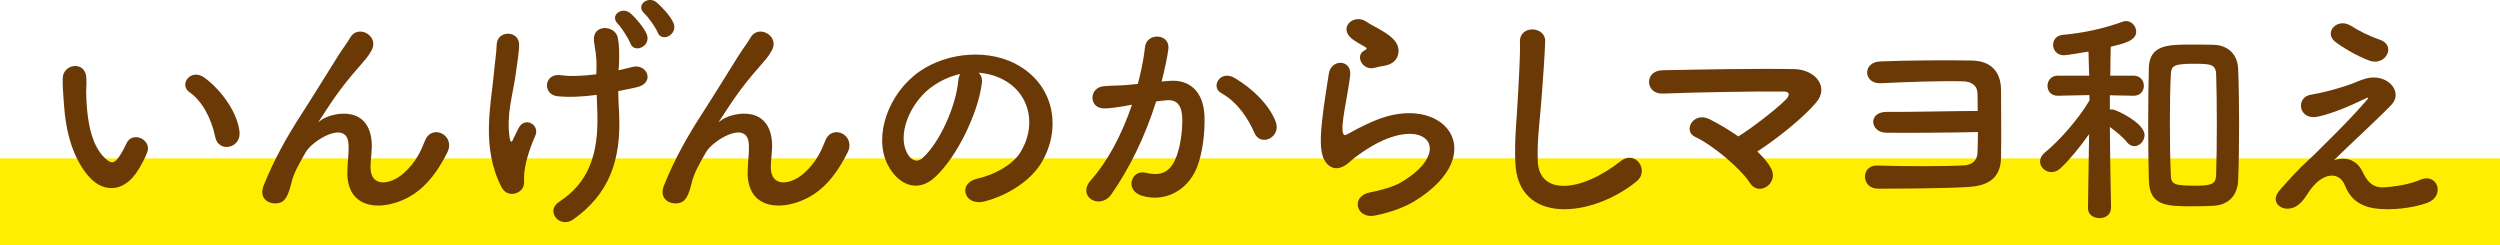
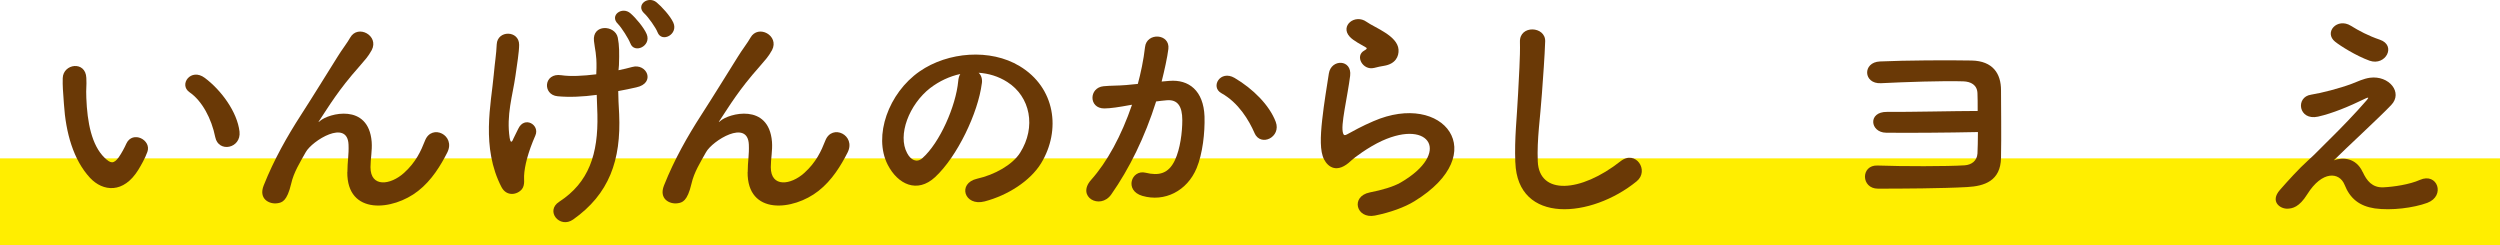
<svg xmlns="http://www.w3.org/2000/svg" id="_レイヤー_2" data-name="レイヤー 2" viewBox="0 0 486.19 47.67">
  <defs>
    <style>
      .cls-1 {
        fill: #fe0;
      }

      .cls-2 {
        fill: #6a3906;
      }
    </style>
  </defs>
  <g id="_デザイン" data-name="デザイン">
    <g>
      <rect class="cls-1" y="30.8" width="486.19" height="16.88" />
      <g>
        <path class="cls-2" d="M17.51,34.59c-3.24-3.51-4.72-8.73-5.08-14.4-.18-2.57-.27-3.38-.23-5,.09-2.83,4.45-3.42,4.59-.04.09,1.75-.09,1.84,0,3.92.18,4.72,1.03,9.18,3.55,11.61,1.17,1.12,1.75,1.26,2.75-.09.54-.77,1.17-1.94,1.48-2.66,1.21-2.61,4.95-.72,4.09,1.62-.45,1.26-1.26,2.65-1.75,3.46-2.88,4.68-6.88,4.27-9.4,1.58ZM41.86,26.67c-.72-3.6-2.56-7.06-5-8.73-2.16-1.49.27-4.82,2.97-2.79,3.19,2.38,6.3,6.61,6.75,10.44.36,3.29-4.09,4.18-4.72,1.08Z" />
        <path class="cls-2" d="M67.56,33.46c0-2.07.31-3.33.22-5.36-.22-4.99-7.06-.76-8.32,1.49-1.08,1.93-2.34,3.92-2.83,6.12-.81,3.46-1.8,3.69-2.7,3.82-1.57.23-3.69-.85-2.65-3.46,2.02-5.08,4.59-9.58,7.2-13.63s4.95-7.88,7.15-11.38c.76-1.26,1.98-2.83,2.47-3.74,1.49-2.65,5.67-.4,4.19,2.43-.36.63-.67,1.12-1.04,1.57-.36.45-.81.95-1.3,1.53-2.16,2.43-3.6,4.32-4.77,5.98s-2.07,3.11-3.06,4.59c-.31.45-.18.36.13.09,1.62-1.44,9.4-3.55,10.03,4.05.13,1.76-.23,3.29-.23,4.95,0,4,3.87,3.51,6.52,1.12,2.29-2.07,3.28-4.23,4.09-6.3,1.31-3.33,6.03-1.04,4.32,2.34-1.26,2.47-3.01,5.4-5.67,7.47-4.86,3.83-13.86,4.81-13.77-3.69Z" />
        <path class="cls-2" d="M97.55,36.43c-4.05-7.79-2.02-16.33-1.53-21.87.23-2.57.5-4,.58-5.94.14-2.79,4.36-2.75,4.36.09,0,1.39-.4,3.78-.72,6.07-.54,3.78-1.8,7.6-1.12,12.06.13.77.36,1.08.72.13.23-.54.72-1.39.95-1.93,1.21-2.56,4.23-.76,3.33,1.3-1.44,3.29-2.11,5.94-2.2,7.88-.05.5.22,1.75-.41,2.56-.9,1.12-2.97,1.49-3.96-.36ZM120.28,13.66c.99-.22,1.89-.4,2.65-.63,2.88-.81,4.64,3.15.81,3.96-1.17.27-2.29.5-3.51.72,0,1.31.09,2.66.18,4.46.4,9-1.94,15.57-8.95,20.52-2.61,1.84-5.49-1.67-2.7-3.46,5.76-3.74,7.6-9.27,7.42-16.96-.04-1.39-.09-2.61-.13-3.82-2.66.36-5.27.49-7.6.27-3.01-.27-2.74-4.63.72-4.09,1.8.27,4.27.13,6.79-.18,0-.41.04-.81.04-1.21.05-2.75-.31-3.6-.49-5.27-.36-3.33,4.09-3.15,4.63-.67.31,1.53.31,3.06.23,5.36l-.09,1.03ZM122.57,8.4c-.31-.85-1.71-3.06-2.38-3.73-1.75-1.67.81-3.51,2.43-2.07.95.81,2.61,2.75,3.15,4.05.95,2.34-2.47,3.87-3.19,1.75ZM127.88,6.28c-.31-.86-1.85-3.02-2.56-3.65-1.8-1.62.72-3.55,2.38-2.16.94.77,2.65,2.61,3.24,3.92,1.04,2.29-2.25,4-3.06,1.89Z" />
        <path class="cls-2" d="M145.41,33.46c0-2.07.31-3.33.22-5.36-.22-4.99-7.06-.76-8.32,1.49-1.08,1.93-2.34,3.92-2.83,6.12-.81,3.46-1.8,3.69-2.7,3.82-1.57.23-3.69-.85-2.65-3.46,2.02-5.08,4.59-9.58,7.2-13.63s4.95-7.88,7.15-11.38c.76-1.26,1.98-2.83,2.47-3.74,1.49-2.65,5.67-.4,4.19,2.43-.36.63-.67,1.12-1.04,1.57-.36.45-.81.95-1.3,1.53-2.16,2.43-3.6,4.32-4.77,5.98s-2.07,3.11-3.06,4.59c-.31.45-.18.36.13.09,1.62-1.44,9.4-3.55,10.03,4.05.13,1.76-.23,3.29-.23,4.95,0,4,3.87,3.51,6.52,1.12,2.29-2.07,3.28-4.23,4.09-6.3,1.31-3.33,6.03-1.04,4.32,2.34-1.26,2.47-3.01,5.4-5.67,7.47-4.86,3.83-13.86,4.81-13.77-3.69Z" />
        <path class="cls-2" d="M190.94,16.23c-.72,5.71-4.77,14.22-9.09,18.22-3.46,3.2-7.24,1.44-9.22-2.43-2.83-5.58.18-13.95,6.21-18.13,5.53-3.83,13.77-4.46,19.44-1.04,6.97,4.18,8.1,12.46,4.19,18.9-2.12,3.46-6.52,6.25-10.98,7.42-3.96,1.03-5.35-3.51-1.48-4.41,3.42-.76,6.88-2.7,8.37-5.04,3.19-5.04,1.98-10.93-2.48-13.77-1.75-1.12-3.65-1.67-5.58-1.8.49.45.76,1.17.63,2.07ZM180.95,17.08c-4.18,3.24-6.43,9.22-4.54,12.69.68,1.31,1.85,1.98,2.97.99,3.37-2.97,6.52-10.12,6.97-14.98.04-.54.18-1.04.4-1.39-2.07.45-4.09,1.39-5.8,2.7Z" />
        <path class="cls-2" d="M227.41,15.73c3.78-.32,6.66,1.89,6.84,6.93.09,3.15-.36,7.2-1.53,10.03-1.85,4.46-6.25,6.66-10.57,5.4-3.55-1.04-2.11-5.17.63-4.5,2.56.63,4.46.22,5.71-2.43,1.03-2.21,1.44-5.4,1.44-7.79,0-2.75-.94-4.05-3.02-3.87-.67.05-1.35.14-2.07.23-2.2,6.97-5.22,13.09-8.73,18.09-2.16,3.06-6.84.45-3.92-2.83,3.1-3.46,5.9-8.59,7.96-14.62l-.54.09c-1.94.36-3.69.63-4.86.63-3.06,0-3.01-4.05-.13-4.32,1.4-.14,2.79-.09,4.41-.23l2.25-.22c.54-1.98,1.12-4.63,1.4-7.16.31-2.92,4.9-2.65,4.54.36-.18,1.53-.77,4.23-1.31,6.34l1.48-.13ZM243.97,25.86c-1.08-2.47-3.1-5.89-6.44-7.74-2.2-1.21-.22-4.59,2.56-2.97,3.6,2.12,6.79,5.31,8.01,8.55,1.12,2.97-2.93,4.95-4.14,2.16Z" />
        <path class="cls-2" d="M267.39,41.92c-3.64.72-4.81-3.73-.99-4.5,2.34-.45,4.63-1.12,6.03-1.94,4.95-2.88,6.3-5.98,5.35-7.78-.95-1.8-4.23-2.48-9-.32-2.65,1.21-5.49,3.33-6.03,3.87-2.66,2.56-4.46,1.3-5.26-.27-.81-1.57-.72-4.36-.36-7.65.36-3.29.95-6.75,1.3-9.04.45-2.88,4.54-2.79,4.14.45-.23,1.89-.72,4.41-1.08,6.57-.36,2.2-.58,3.87-.27,4.68.13.36.36.36.77.13.9-.5,3.01-1.67,5.13-2.56,13.59-5.9,23.17,6.25,7.96,15.57-1.89,1.17-4.72,2.2-7.69,2.79ZM267.21,13.21c-2.16.54-3.78-2.34-1.89-3.38.23-.14.68-.36.36-.58-.95-.58-2.47-1.31-3.2-2.12-1.93-2.12,1.04-4.5,3.29-2.88.81.58,2.34,1.26,3.64,2.12,1.31.85,2.48,1.93,2.57,3.28.09,1.31-.58,2.79-2.83,3.15-.58.09-1.21.22-1.93.41Z" />
        <path class="cls-2" d="M294.69,31.57c-.18-4.72.31-8.55.54-13.32.13-2.92.45-7.33.36-10.12-.09-3.33,5-3.06,4.91-.09-.09,2.83-.41,7.11-.63,10.12-.32,4.77-.99,8.87-.81,13.23.27,6.57,8.28,6.12,16.11-.04,2.92-2.29,5.67,1.84,3.11,3.92-8.78,7.15-23.17,8.46-23.58-3.69Z" />
-         <path class="cls-2" d="M344.42,32.7c.81,1.53.18,2.92-.86,3.6-1.03.67-2.43.63-3.28-.77-1.62-2.56-6.97-7.2-10.62-8.91-2.47-1.17-.31-5.04,2.83-3.42,1.71.85,3.69,2.02,5.58,3.33,2.56-1.58,7.2-5.13,9.27-7.2.58-.58.95-1.53-.41-1.53-5.62-.05-16.6.13-23.58.4-3.37.13-3.69-4.46-.04-4.54,7.07-.13,18.13-.36,25.6-.22,4.05.04,6.97,3.46,4.23,6.57-2.7,3.11-7.38,6.84-11.38,9.45,1.12,1.08,2.07,2.16,2.66,3.24Z" />
        <path class="cls-2" d="M366.79,25.81c-3.11-.04-3.6-4.09.18-4.05,4.32.04,13.36-.18,17.64-.18,0-1.44,0-2.66-.04-3.42-.05-1.67-1.31-2.29-2.75-2.34-3.96-.13-11.34.13-16.02.36-3.46.18-3.64-4.09-.18-4.23,4.95-.22,13.32-.27,17.82-.18,4.14.09,5.71,2.56,5.71,5.76,0,2.7.09,9.18,0,13.18-.09,4.46-3.19,5.49-6.61,5.67-4.77.27-12.69.31-17.32.31-3.33,0-3.38-4.63-.09-4.5,4.81.18,13.63.18,16.96-.04,1.26-.09,2.38-.81,2.48-2.29.04-.99.09-2.52.09-4.18-5.94.13-13.68.18-17.86.13Z" />
-         <path class="cls-2" d="M410.52,40.53c0,1.26-1.12,1.89-2.21,1.89s-2.25-.63-2.25-1.89v-.04l.22-14.4c-1.75,2.47-3.69,4.86-5.53,6.61-.58.54-1.21.77-1.8.77-1.22,0-2.21-.99-2.21-2.07,0-.58.27-1.17.9-1.71,2.52-2.02,6.34-6.17,8.73-10.17l-.04-1.03-6.12.13h-.04c-1.35,0-1.98-.95-1.98-1.93s.67-1.98,2.03-1.98h6.07l-.13-4.68c-.72.13-4.18.72-4.81.72-1.35,0-2.07-1.04-2.07-2.02,0-.9.58-1.8,1.8-1.94,4.23-.4,7.79-1.17,11.7-2.56.23-.09.45-.13.68-.13,1.12,0,1.98,1.03,1.98,2.07,0,1.75-2.38,2.29-4.95,2.92-.05,1.04-.05,3.2-.09,5.62h4.5c1.35,0,2.03.99,2.03,1.98s-.67,1.93-1.98,1.93h-.04l-4.59-.09v2.79c.18-.04.32-.04.45-.04.76,0,6.3,2.65,6.3,4.99,0,1.12-.95,2.16-1.98,2.16-.49,0-.99-.22-1.44-.76-.81-1.04-2.21-2.16-3.33-2.97.04,6.75.23,15.79.23,15.79v.04ZM426.68,40.12c-5.27,0-8.64,0-8.78-5.04-.09-3.47-.13-7.2-.13-10.98s.04-7.51.13-10.93c.14-4.41,3.65-4.5,8.1-4.5,1.58,0,3.29,0,4.5.04,2.75.09,4.68,1.8,4.77,4.77.13,3.24.18,6.93.18,10.67s-.04,7.47-.18,10.84c-.09,2.88-1.71,4.86-4.86,5.04-.95.04-2.34.09-3.73.09ZM426.9,36.12c3.55,0,4.05-.45,4.09-2.25.09-2.88.13-6.34.13-9.81s-.04-6.84-.13-9.54c-.04-2.03-1.08-2.12-4.36-2.12-3.83,0-4.41.36-4.46,2.12-.13,2.65-.18,5.94-.18,9.22,0,3.64.04,7.29.18,10.26.04,1.84.63,2.11,4.72,2.11Z" />
        <path class="cls-2" d="M459.5,33.46c.76,1.67,1.84,3.06,4,2.97,1.98-.09,5.08-.54,7.11-1.44,3.42-1.53,5.04,3.11,1.44,4.46-2.7.99-6.97,1.53-10.21,1.08-2.97-.45-4.81-1.89-5.89-4.63-.99-2.43-4.32-2.79-7.25,1.89-1.57,2.52-2.88,2.75-3.78,2.79-1.49.09-3.51-1.39-1.53-3.64,1.49-1.71,3.83-4.28,5.4-5.67,1.57-1.4,2.83-2.79,4.27-4.18,2.07-2.03,5-5.04,7.25-7.65.49-.58.18-.5-.23-.31-3.33,1.62-6.48,2.92-9.27,3.55-3.83.85-4.46-3.83-1.35-4.27,2.02-.32,5.53-1.22,7.92-2.12,1.17-.45,2.25-.99,3.51-1.17,3.73-.5,6.48,2.88,4.14,5.31-2.12,2.25-8.91,8.5-11.16,10.75,1.71-.63,4.32-.54,5.62,2.29ZM454.14,8.13c-2.29-1.84.41-4.77,3.06-3.11,1.53.95,3.38,1.94,5.62,2.7,3.29,1.12,1.12,5.17-1.98,4.09-2.65-.95-5.76-2.92-6.7-3.69Z" />
      </g>
    </g>
  </g>
</svg>